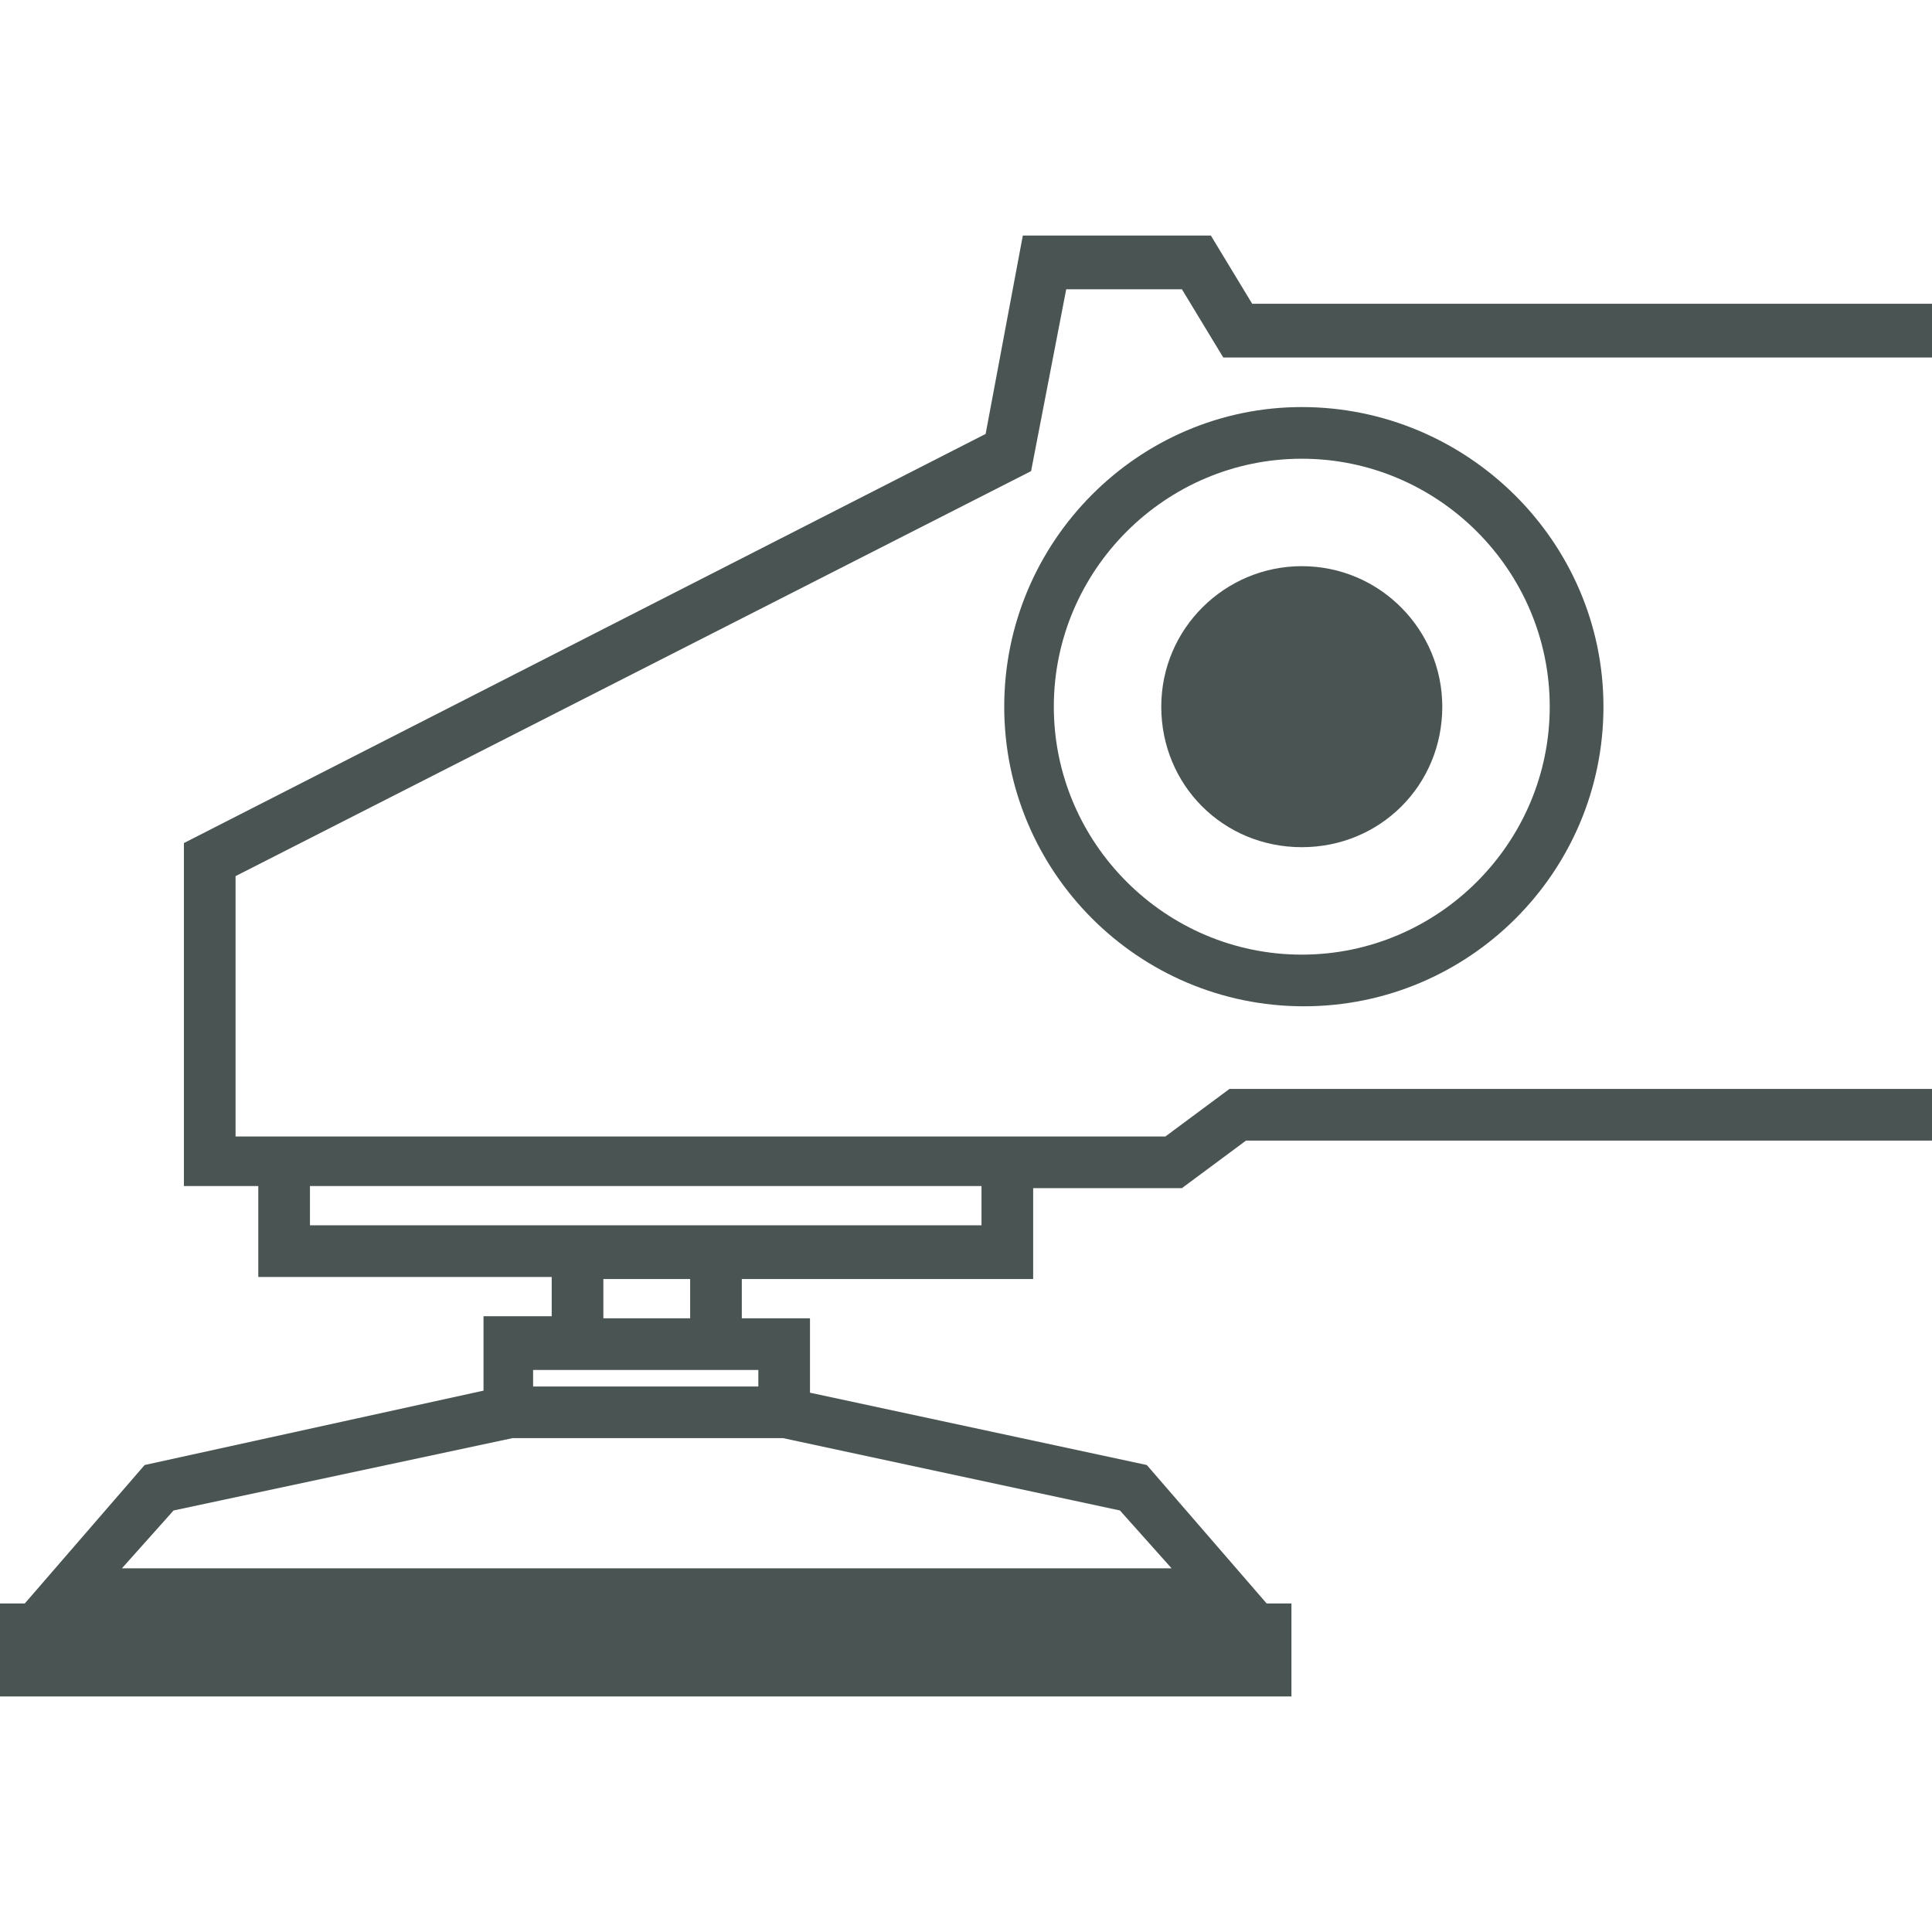
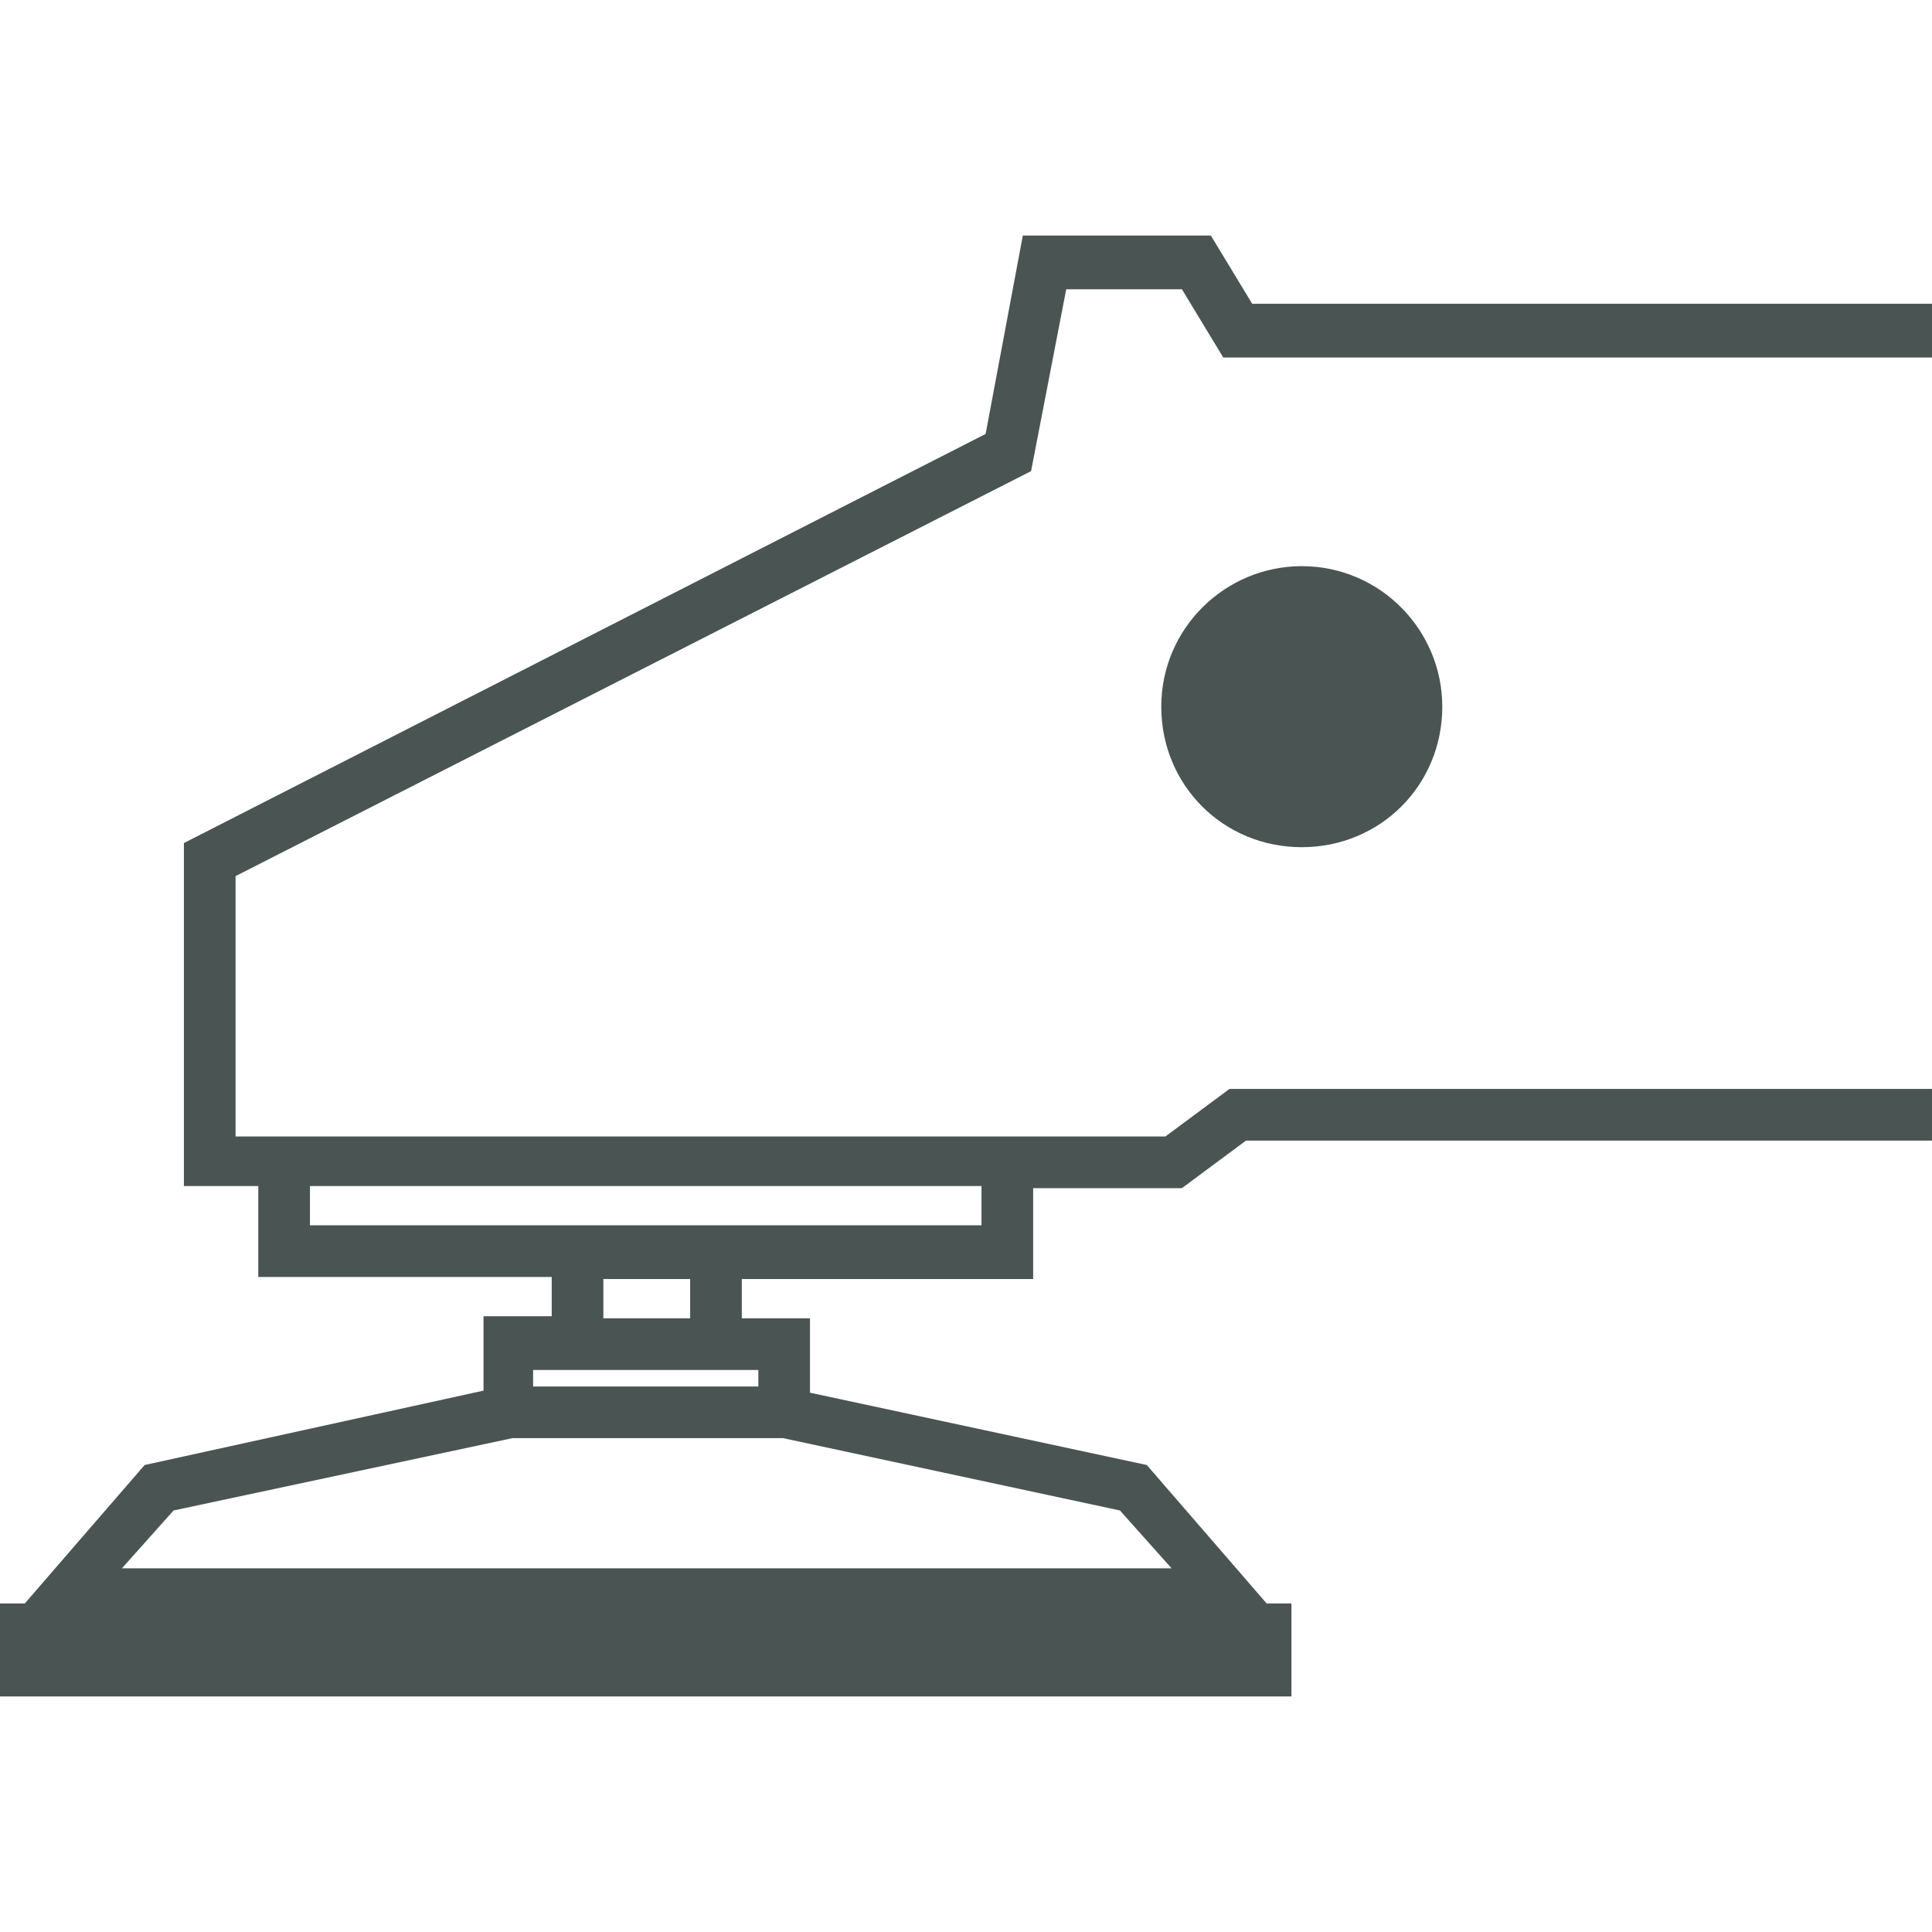
<svg xmlns="http://www.w3.org/2000/svg" version="1.1" id="Ebene_1" x="0px" y="0px" viewBox="0 0 93.5 93.5" style="enable-background:new 0 0 93.5 93.5;" xml:space="preserve">
  <style type="text/css">
	.st0{fill:#4A5453;}
</style>
  <g>
    <path class="st0" d="M93.5,14.7H60.6l-2-3.3h-9.1L47.7,21L8.9,40.8v16.6h3.6v4.4h14.2v1.9h-3.3v3.6L7,70.9l-5.8,6.7H0v4.5h62.5   v-4.5h-1.2l-5.8-6.7l-16.3-3.5v-3.6h-3.3v-1.9H50v-4.4h7.2l3.1-2.3h33.2v-2.5h-34l-3.1,2.3h-45V42.4l38.5-19.6l1.7-8.8h5.6l2,3.3   h34.3V14.7z M54.2,73.1l2.5,2.8H5.9l2.5-2.8l16.4-3.5h13.1L54.2,73.1z M36.7,66.3v0.8H25.8v-0.8h0.8h9.2H36.7z M29.2,63.8v-1.9h4.2   v1.9H29.2z M15,57.4h32.5v1.9H15V57.4z" />
-     <path class="st0" d="M48.6,34.2c0,8,6.5,14.5,14.5,14.5c8,0,14.5-6.5,14.5-14.5S71,19.7,63,19.7C55.1,19.7,48.6,26.2,48.6,34.2z    M75,34.2c0,6.6-5.4,12-12,12s-12-5.4-12-12c0-6.6,5.4-12,12-12S75,27.6,75,34.2z" />
  </g>
-   <path class="st0" d="M63,27.4c-3.7,0-6.8,3-6.8,6.8s3,6.8,6.8,6.8s6.8-3,6.8-6.8C69.8,30.5,66.8,27.4,63,27.4z" />
+   <path class="st0" d="M63,27.4c-3.7,0-6.8,3-6.8,6.8s3,6.8,6.8,6.8s6.8-3,6.8-6.8C69.8,30.5,66.8,27.4,63,27.4" />
</svg>